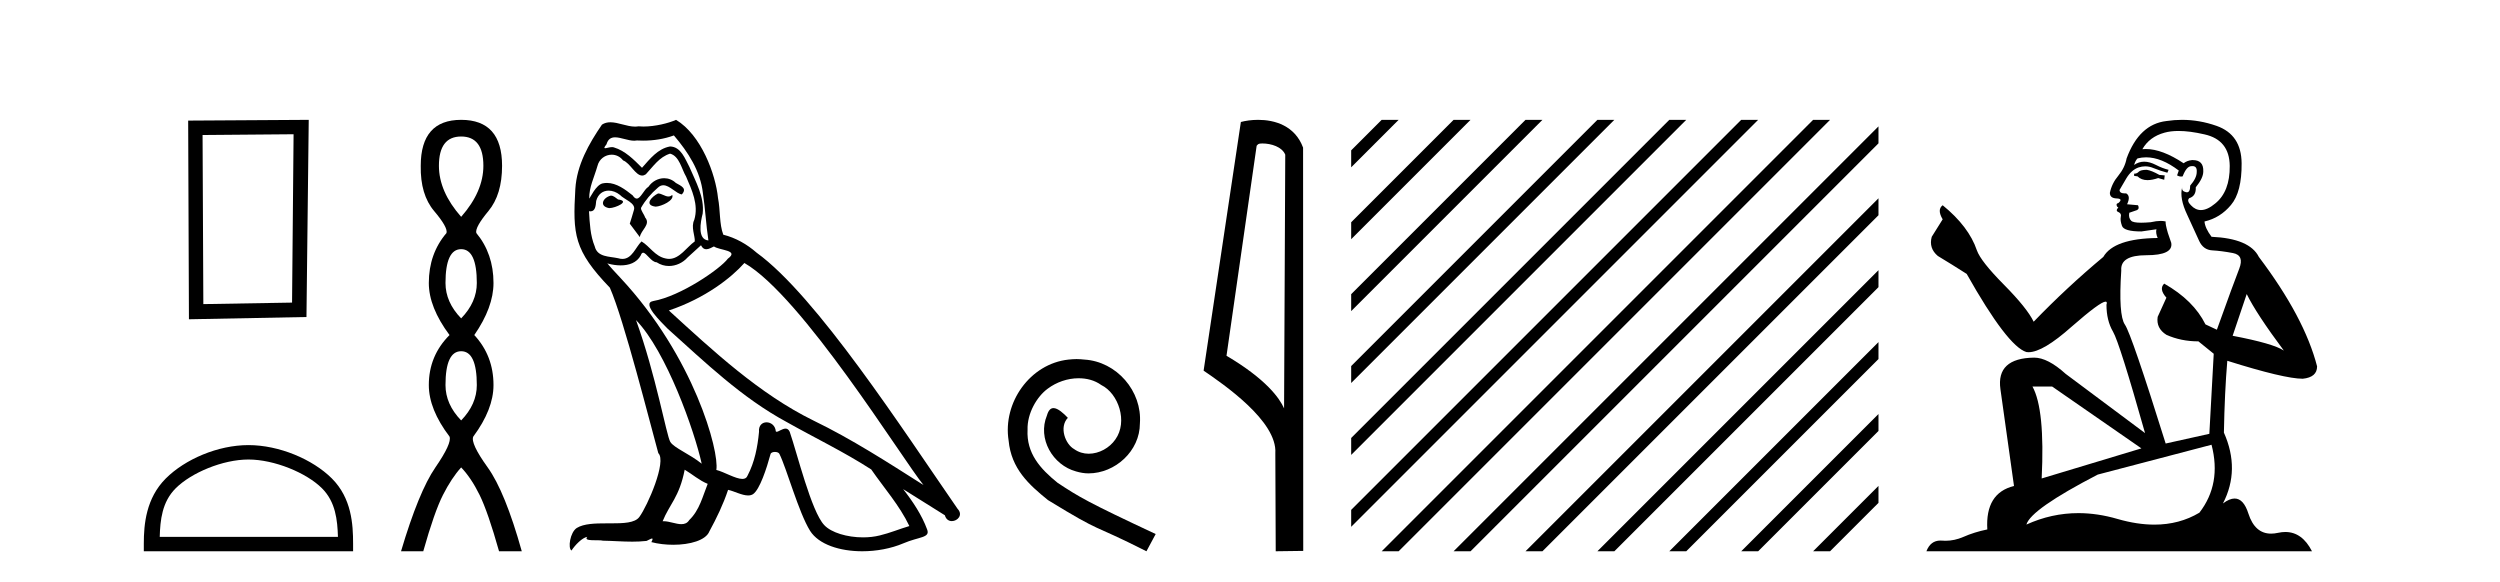
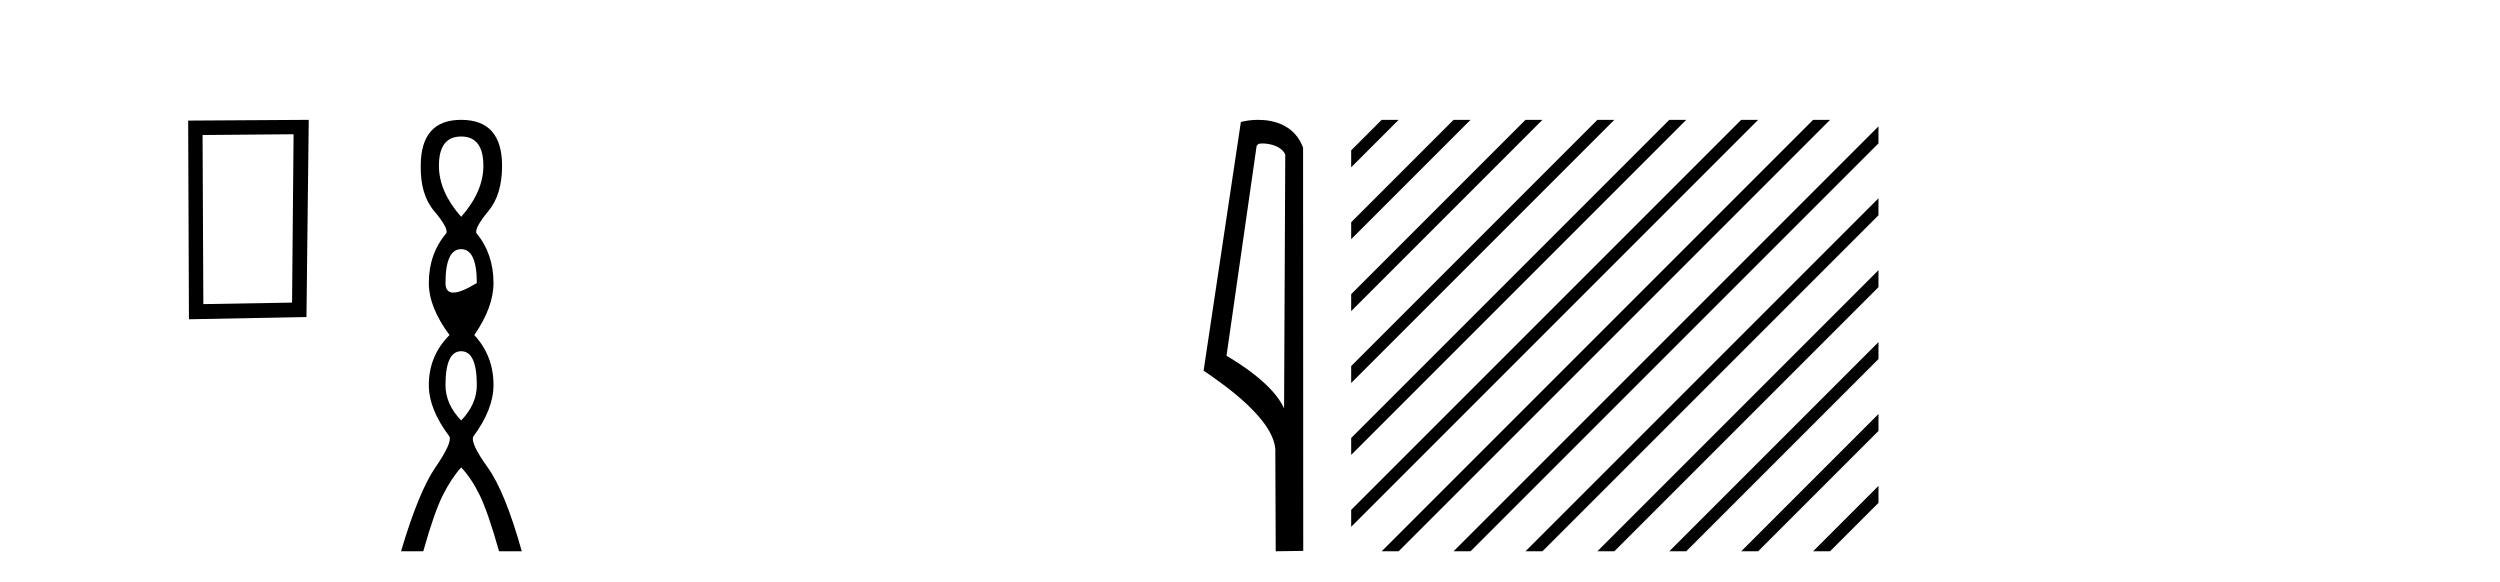
<svg xmlns="http://www.w3.org/2000/svg" width="176.0" height="41.0">
  <path d="M 20.668 9.451 L 20.561 21.303 L 14.315 21.409 L 14.261 9.505 L 20.668 9.451 ZM 21.735 8.437 L 13.247 8.49 L 13.301 22.477 L 21.575 22.317 L 21.735 8.437 Z" style="fill:#000000;stroke:none" />
-   <path d="M 17.491 32.35 C 19.304 32.35 21.572 33.281 22.67 34.378 C 23.63 35.339 23.755 36.612 23.791 37.795 L 11.245 37.795 C 11.28 36.612 11.406 35.339 12.366 34.378 C 13.464 33.281 15.679 32.35 17.491 32.35 ZM 17.491 31.335 C 15.341 31.335 13.028 32.329 11.672 33.684 C 10.282 35.075 10.124 36.906 10.124 38.275 L 10.124 38.809 L 24.858 38.809 L 24.858 38.275 C 24.858 36.906 24.754 35.075 23.364 33.684 C 22.008 32.329 19.641 31.335 17.491 31.335 Z" style="fill:#000000;stroke:none" />
-   <path d="M 32.465 9.61 Q 34.03 9.61 34.03 11.673 Q 34.03 13.487 32.465 15.265 Q 30.9 13.487 30.9 11.673 Q 30.9 9.61 32.465 9.61 ZM 32.465 17.541 Q 33.568 17.541 33.568 19.924 Q 33.568 21.276 32.465 22.414 Q 31.363 21.276 31.363 19.924 Q 31.363 17.541 32.465 17.541 ZM 32.465 24.726 Q 33.568 24.726 33.568 27.108 Q 33.568 28.46 32.465 29.598 Q 31.363 28.46 31.363 27.108 Q 31.363 24.726 32.465 24.726 ZM 32.465 8.437 Q 29.62 8.437 29.62 11.673 Q 29.585 13.7 30.563 14.856 Q 31.541 16.012 31.434 16.403 Q 30.189 17.862 30.189 19.924 Q 30.189 21.631 31.647 23.588 Q 30.189 25.046 30.189 27.108 Q 30.189 28.816 31.647 30.736 Q 31.825 31.198 30.652 32.906 Q 29.478 34.613 28.233 38.809 L 29.798 38.809 Q 30.58 36.035 31.185 34.844 Q 31.79 33.652 32.465 32.906 Q 33.177 33.652 33.763 34.844 Q 34.35 36.035 35.133 38.809 L 36.733 38.809 Q 35.559 34.613 34.333 32.906 Q 33.106 31.198 33.319 30.736 Q 34.742 28.816 34.742 27.108 Q 34.742 25.046 33.39 23.588 Q 34.742 21.631 34.742 19.924 Q 34.742 17.862 33.532 16.403 Q 33.426 16.012 34.386 14.856 Q 35.346 13.7 35.346 11.673 Q 35.346 8.437 32.465 8.437 Z" style="fill:#000000;stroke:none" />
-   <path d="M 46.328 13.619 C 45.872 13.839 45.315 14.447 46.159 14.548 C 46.564 14.531 47.493 14.109 47.324 13.721 L 47.324 13.721 C 47.236 13.804 47.148 13.834 47.058 13.834 C 46.819 13.834 46.574 13.619 46.328 13.619 ZM 43.002 13.771 C 42.445 13.906 42.158 14.514 42.867 14.649 C 42.879 14.65 42.891 14.651 42.904 14.651 C 43.312 14.651 44.425 14.156 43.509 14.042 C 43.357 13.94 43.205 13.771 43.002 13.771 ZM 47.442 9.534 C 48.438 10.699 49.316 12.049 49.485 13.603 C 49.654 14.717 49.704 15.831 49.873 16.928 C 49.08 16.861 49.316 15.628 49.468 15.038 C 49.603 13.873 48.978 12.792 48.539 11.762 C 48.236 11.205 47.949 10.328 47.172 10.311 C 46.311 10.463 45.754 11.189 45.197 11.813 C 44.623 11.239 44.015 10.615 43.222 10.378 C 43.18 10.363 43.134 10.357 43.085 10.357 C 42.907 10.357 42.699 10.435 42.603 10.435 C 42.52 10.435 42.521 10.377 42.698 10.159 C 42.806 9.78 43.028 9.668 43.304 9.668 C 43.705 9.668 44.219 9.907 44.653 9.907 C 44.718 9.907 44.781 9.901 44.842 9.889 C 44.985 9.897 45.128 9.901 45.271 9.901 C 46.009 9.901 46.749 9.789 47.442 9.534 ZM 47.172 10.817 C 47.83 10.986 47.982 11.898 48.303 12.438 C 48.708 13.383 49.198 14.413 48.877 15.476 C 48.624 15.983 48.945 16.624 48.911 16.996 C 48.348 17.391 47.853 18.226 47.106 18.226 C 47.024 18.226 46.94 18.216 46.851 18.194 C 46.108 18.042 45.737 17.333 45.163 16.996 C 44.748 17.397 44.502 18.228 43.817 18.228 C 43.723 18.228 43.621 18.212 43.509 18.178 C 42.884 18.042 42.057 18.11 41.871 17.35 C 41.55 16.574 41.517 15.713 41.466 14.869 L 41.466 14.869 C 41.503 14.876 41.537 14.879 41.569 14.879 C 41.911 14.879 41.942 14.483 41.972 14.143 C 42.104 13.649 42.458 13.42 42.851 13.42 C 43.116 13.42 43.399 13.524 43.644 13.721 C 43.931 14.042 44.809 14.295 44.623 14.801 C 44.539 15.105 44.437 15.426 44.336 15.747 L 45.045 16.692 C 45.112 16.202 45.838 15.797 45.416 15.308 C 45.349 15.088 45.096 14.801 45.129 14.632 C 45.433 14.092 45.838 13.619 46.311 13.214 C 46.439 13.09 46.568 13.042 46.698 13.042 C 47.151 13.042 47.606 13.635 47.999 13.687 C 48.388 13.265 47.965 13.096 47.577 12.877 C 47.337 12.65 47.046 12.546 46.756 12.546 C 46.334 12.546 45.913 12.766 45.653 13.147 C 45.332 13.339 45.109 13.98 44.827 13.98 C 44.738 13.98 44.644 13.917 44.539 13.755 C 44.023 13.342 43.405 12.879 42.73 12.879 C 42.63 12.879 42.53 12.889 42.428 12.91 C 41.951 13.009 41.521 13.976 41.485 13.976 C 41.484 13.976 41.483 13.975 41.483 13.974 C 41.466 13.181 41.837 12.472 42.057 11.695 C 42.179 11.185 42.617 10.89 43.063 10.89 C 43.354 10.89 43.65 11.016 43.863 11.29 C 44.366 11.476 44.734 12.359 45.207 12.359 C 45.29 12.359 45.376 12.332 45.467 12.269 C 45.99 11.712 46.412 11.053 47.172 10.817 ZM 44.775 22.533 C 46.919 24.744 48.894 30.349 49.4 32.645 C 48.573 31.97 47.442 31.531 47.189 31.109 C 46.919 30.67 46.176 26.399 44.775 22.533 ZM 52.405 18.515 C 56.457 20.845 63.513 32.307 65.016 34.148 C 62.484 32.544 59.985 30.923 57.267 29.606 C 53.452 27.733 50.194 24.694 47.088 21.858 C 49.654 20.997 51.494 19.545 52.405 18.515 ZM 48.202 33.067 C 48.742 33.388 49.232 33.827 49.822 34.063 C 49.468 34.941 49.248 35.92 48.523 36.612 C 48.386 36.832 48.192 36.901 47.969 36.901 C 47.585 36.901 47.119 36.694 46.729 36.694 C 46.702 36.694 46.675 36.695 46.649 36.697 C 47.121 35.515 47.83 34.992 48.202 33.067 ZM 49.35 17.266 C 49.452 17.478 49.582 17.547 49.721 17.547 C 49.903 17.547 50.098 17.427 50.261 17.35 C 50.667 17.637 52.068 17.604 51.241 18.211 C 50.717 18.92 47.92 20.854 45.978 21.195 C 45.139 21.342 46.547 22.668 47.003 23.141 C 49.637 25.504 52.22 28.003 55.377 29.708 C 57.352 30.822 59.428 31.818 61.336 33.05 C 62.247 34.367 63.328 35.582 64.02 37.034 C 63.328 37.237 62.652 37.524 61.943 37.693 C 61.569 37.787 61.164 37.831 60.758 37.831 C 59.643 37.831 58.522 37.499 58.027 36.967 C 57.115 36.005 56.119 31.902 55.596 30.4 C 55.521 30.231 55.416 30.174 55.301 30.174 C 55.073 30.174 54.809 30.397 54.678 30.397 C 54.652 30.397 54.631 30.388 54.617 30.366 C 54.583 29.95 54.263 29.731 53.965 29.731 C 53.669 29.731 53.393 29.946 53.435 30.4 C 53.334 31.463 53.131 32.527 52.625 33.489 C 52.563 33.653 52.433 33.716 52.262 33.716 C 51.783 33.716 50.978 33.221 50.43 33.084 C 50.65 31.784 48.877 25.133 43.678 19.562 C 43.496 19.365 42.703 18.53 42.773 18.53 C 42.781 18.53 42.8 18.541 42.833 18.566 C 43.1 18.635 43.399 18.683 43.696 18.683 C 44.266 18.683 44.824 18.508 45.112 17.975 C 45.156 17.843 45.211 17.792 45.276 17.792 C 45.507 17.792 45.856 18.464 46.227 18.464 C 46.495 18.643 46.795 18.726 47.094 18.726 C 47.583 18.726 48.069 18.504 48.404 18.127 C 48.725 17.84 49.029 17.553 49.35 17.266 ZM 47.594 8.437 C 47.064 8.673 46.134 8.908 45.3 8.908 C 45.179 8.908 45.06 8.903 44.944 8.893 C 44.865 8.907 44.784 8.913 44.703 8.913 C 44.135 8.913 43.523 8.608 42.973 8.608 C 42.764 8.608 42.563 8.652 42.378 8.774 C 41.449 10.125 40.605 11.627 40.504 13.299 C 40.318 16.506 40.403 17.62 42.935 20.254 C 43.931 22.516 45.788 29.893 46.345 31.902 C 46.953 32.476 45.585 35.616 45.011 36.393 C 44.699 36.823 43.876 36.844 42.992 36.844 C 42.896 36.844 42.799 36.844 42.702 36.844 C 41.907 36.844 41.102 36.861 40.605 37.169 C 40.132 37.473 39.964 38.604 40.234 38.756 C 40.487 38.368 40.993 37.845 41.348 37.794 L 41.348 37.794 C 41.01 38.148 42.192 37.98 42.445 38.064 C 43.128 38.075 43.819 38.133 44.512 38.133 C 44.847 38.133 45.182 38.119 45.518 38.081 C 45.67 38.014 45.832 37.911 45.903 37.911 C 45.959 37.911 45.959 37.973 45.855 38.165 C 46.333 38.29 46.87 38.352 47.395 38.352 C 48.576 38.352 49.695 38.037 49.941 37.406 C 50.447 36.477 50.92 35.498 51.257 34.485 C 51.688 34.577 52.23 34.88 52.665 34.88 C 52.792 34.88 52.91 34.854 53.013 34.789 C 53.486 34.468 53.975 32.966 54.245 31.97 C 54.271 31.866 54.412 31.816 54.554 31.816 C 54.691 31.816 54.829 31.862 54.87 31.953 C 55.377 32.966 56.221 36.072 57.031 37.372 C 57.642 38.335 59.124 38.809 60.701 38.809 C 61.694 38.809 62.724 38.622 63.598 38.25 C 64.695 37.777 65.505 37.878 65.269 37.271 C 64.898 36.258 64.256 35.295 63.581 34.435 L 63.581 34.435 C 64.56 35.042 65.539 35.667 66.518 36.275 C 66.599 36.569 66.802 36.686 67.009 36.686 C 67.409 36.686 67.824 36.252 67.413 35.819 C 63.581 30.282 57.487 20.845 53.266 17.789 C 52.591 17.198 51.798 16.743 50.92 16.523 C 50.633 15.78 50.717 14.784 50.548 13.94 C 50.38 12.269 49.367 9.5 47.594 8.437 Z" style="fill:#000000;stroke:none" />
-   <path d="M 75.791 25.279 C 75.603 25.279 75.415 25.297 75.227 25.314 C 72.511 25.604 70.58 28.354 71.007 31.019 C 71.195 33.001 72.425 34.111 73.775 35.205 C 77.789 37.665 76.662 36.759 80.71 38.809 L 81.36 37.596 C 76.542 35.341 75.961 34.983 74.458 33.992 C 73.228 33.001 72.254 31.908 72.34 30.251 C 72.306 29.106 72.989 27.927 73.758 27.364 C 74.373 26.902 75.158 26.629 75.927 26.629 C 76.508 26.629 77.055 26.766 77.533 27.107 C 78.746 27.705 79.412 29.687 78.524 30.934 C 78.114 31.532 77.379 31.942 76.645 31.942 C 76.286 31.942 75.927 31.839 75.62 31.617 C 75.005 31.276 74.543 30.08 75.176 29.414 C 74.885 29.106 74.475 28.73 74.168 28.73 C 73.963 28.73 73.809 28.884 73.706 29.243 C 73.023 30.883 74.116 32.745 75.756 33.189 C 76.047 33.274 76.337 33.326 76.628 33.326 C 78.507 33.326 80.249 31.754 80.249 29.807 C 80.42 27.534 78.609 25.45 76.337 25.314 C 76.166 25.297 75.978 25.279 75.791 25.279 Z" style="fill:#000000;stroke:none" />
+   <path d="M 32.465 9.61 Q 34.03 9.61 34.03 11.673 Q 34.03 13.487 32.465 15.265 Q 30.9 13.487 30.9 11.673 Q 30.9 9.61 32.465 9.61 ZM 32.465 17.541 Q 33.568 17.541 33.568 19.924 Q 31.363 21.276 31.363 19.924 Q 31.363 17.541 32.465 17.541 ZM 32.465 24.726 Q 33.568 24.726 33.568 27.108 Q 33.568 28.46 32.465 29.598 Q 31.363 28.46 31.363 27.108 Q 31.363 24.726 32.465 24.726 ZM 32.465 8.437 Q 29.62 8.437 29.62 11.673 Q 29.585 13.7 30.563 14.856 Q 31.541 16.012 31.434 16.403 Q 30.189 17.862 30.189 19.924 Q 30.189 21.631 31.647 23.588 Q 30.189 25.046 30.189 27.108 Q 30.189 28.816 31.647 30.736 Q 31.825 31.198 30.652 32.906 Q 29.478 34.613 28.233 38.809 L 29.798 38.809 Q 30.58 36.035 31.185 34.844 Q 31.79 33.652 32.465 32.906 Q 33.177 33.652 33.763 34.844 Q 34.35 36.035 35.133 38.809 L 36.733 38.809 Q 35.559 34.613 34.333 32.906 Q 33.106 31.198 33.319 30.736 Q 34.742 28.816 34.742 27.108 Q 34.742 25.046 33.39 23.588 Q 34.742 21.631 34.742 19.924 Q 34.742 17.862 33.532 16.403 Q 33.426 16.012 34.386 14.856 Q 35.346 13.7 35.346 11.673 Q 35.346 8.437 32.465 8.437 Z" style="fill:#000000;stroke:none" />
  <path d="M 88.869 10.1 C 89.494 10.1 90.259 10.34 90.482 10.89 L 90.399 28.751 L 90.399 28.751 C 90.083 28.034 89.142 26.699 86.346 25.046 L 88.468 10.263 C 88.568 10.157 88.565 10.1 88.869 10.1 ZM 90.399 28.751 L 90.399 28.751 C 90.399 28.751 90.399 28.751 90.399 28.751 L 90.399 28.751 L 90.399 28.751 ZM 88.572 8.437 C 88.094 8.437 87.663 8.505 87.357 8.588 L 84.734 26.094 C 86.122 27.044 89.935 29.648 89.783 31.91 L 89.811 38.809 L 91.748 38.783 L 91.737 10.393 C 91.161 8.837 89.73 8.437 88.572 8.437 Z" style="fill:#000000;stroke:none" />
  <path d="M 97.27 8.437 L 95.123 10.585 L 95.123 11.778 L 98.165 8.735 L 98.464 8.437 ZM 102.333 8.437 L 95.123 15.647 L 95.123 16.84 L 103.227 8.735 L 103.526 8.437 ZM 107.395 8.437 L 95.123 20.709 L 95.123 21.902 L 108.289 8.735 L 108.588 8.437 ZM 112.457 8.437 L 95.123 25.771 L 95.123 26.964 L 113.352 8.735 L 113.65 8.437 ZM 117.519 8.437 L 95.123 30.833 L 95.123 32.026 L 118.414 8.735 L 118.712 8.437 ZM 122.581 8.437 L 95.123 35.895 L 95.123 37.088 L 123.476 8.735 L 123.774 8.437 ZM 127.643 8.437 L 97.569 38.511 L 97.27 38.809 L 98.464 38.809 L 128.538 8.735 L 128.836 8.437 ZM 132.245 8.897 L 102.631 38.511 L 102.333 38.809 L 103.526 38.809 L 132.245 10.09 L 132.245 8.897 ZM 132.245 13.959 L 107.693 38.511 L 107.395 38.809 L 108.588 38.809 L 132.245 15.153 L 132.245 13.959 ZM 132.245 19.021 L 112.755 38.511 L 112.457 38.809 L 113.65 38.809 L 132.245 20.215 L 132.245 19.021 ZM 132.245 24.084 L 117.817 38.511 L 117.519 38.809 L 118.712 38.809 L 132.245 25.277 L 132.245 24.084 ZM 132.245 29.146 L 122.879 38.511 L 122.581 38.809 L 123.774 38.809 L 132.245 30.339 L 132.245 29.146 ZM 132.245 34.208 L 127.941 38.511 L 127.643 38.809 L 128.836 38.809 L 132.245 35.401 L 132.245 34.208 Z" style="fill:#000000;stroke:none" />
-   <path d="M 151.131 11.955 Q 150.704 11.955 150.567 12.091 Q 150.447 12.228 150.242 12.228 L 150.242 12.382 L 150.482 12.416 Q 150.747 12.681 151.186 12.681 Q 151.512 12.681 151.934 12.535 L 152.361 12.655 L 152.395 12.348 L 152.019 12.313 Q 151.472 12.006 151.131 11.955 ZM 153.368 9.22 Q 154.157 9.22 155.197 9.46 Q 156.956 9.853 156.973 11.681 Q 156.99 13.492 155.948 14.329 Q 155.397 14.788 154.945 14.788 Q 154.556 14.788 154.24 14.449 Q 153.932 14.141 154.12 13.953 Q 154.616 13.8 154.582 13.185 Q 155.111 12.535 155.111 12.074 Q 155.144 11.27 154.373 11.27 Q 154.341 11.27 154.308 11.271 Q 153.967 11.305 153.727 11.493 Q 152.216 10.491 151.067 10.491 Q 150.943 10.491 150.823 10.503 L 150.823 10.503 Q 151.319 9.631 152.378 9.341 Q 152.81 9.22 153.368 9.22 ZM 158.169 20.701 Q 158.835 22.068 160.783 24.682 Q 160.048 24.186 157.178 23.639 L 158.169 20.701 ZM 151.086 11.076 Q 152.163 11.076 153.386 12.006 L 153.266 12.348 Q 153.41 12.431 153.545 12.431 Q 153.603 12.431 153.659 12.416 Q 153.932 11.698 154.274 11.698 Q 154.315 11.693 154.352 11.693 Q 154.681 11.693 154.65 12.108 Q 154.65 12.535 154.189 13.065 Q 154.189 13.538 153.959 13.538 Q 153.923 13.538 153.881 13.526 Q 153.574 13.458 153.625 13.185 L 153.625 13.185 Q 153.42 13.953 153.984 15.132 Q 154.53 16.328 154.821 16.96 Q 155.111 17.592 155.743 17.626 Q 156.375 17.66 157.195 17.814 Q 158.015 17.968 157.639 18.925 Q 157.264 19.881 156.068 23.212 L 155.265 22.837 Q 154.428 21.145 152.361 19.967 L 152.361 19.967 Q 151.968 20.342 152.515 20.957 L 151.9 22.307 Q 151.78 23.11 152.515 23.571 Q 153.54 24.032 154.769 24.032 L 155.846 24.904 L 155.538 30.541 L 152.463 31.224 Q 150.055 23.52 149.593 22.854 Q 149.132 22.187 149.337 19.044 Q 149.252 17.968 151.097 17.968 Q 153.01 17.968 152.856 17.097 L 152.617 16.396 Q 152.429 15.747 152.463 15.593 Q 152.313 15.552 152.113 15.552 Q 151.814 15.552 151.404 15.645 Q 151.017 15.679 150.736 15.679 Q 150.174 15.679 150.037 15.542 Q 149.832 15.337 149.901 14.978 L 150.447 14.79 Q 150.635 14.688 150.516 14.449 L 149.747 14.38 Q 150.02 13.8 149.679 13.612 Q 149.627 13.615 149.582 13.615 Q 149.217 13.615 149.217 13.373 Q 149.337 13.15 149.696 12.553 Q 150.055 11.955 150.567 11.784 Q 150.797 11.71 151.024 11.71 Q 151.319 11.71 151.609 11.835 Q 152.122 12.04 152.583 12.16 L 152.668 11.955 Q 152.241 11.852 151.78 11.613 Q 151.336 11.382 150.951 11.382 Q 150.567 11.382 150.242 11.613 Q 150.328 11.305 150.482 11.152 Q 150.778 11.076 151.086 11.076 ZM 144.468 27.21 L 150.755 31.566 L 143.734 33.684 Q 143.973 28.816 143.085 27.21 ZM 155.692 31.31 Q 156.409 34.06 154.838 36.093 Q 153.43 36.934 151.668 36.934 Q 150.458 36.934 149.081 36.537 Q 147.669 36.124 146.318 36.124 Q 144.43 36.124 142.658 36.93 Q 142.965 35.854 147.68 33.411 L 155.692 31.31 ZM 153.613 8.437 Q 153.066 8.437 152.515 8.521 Q 150.601 8.743 149.713 11.152 Q 149.593 11.801 149.132 12.365 Q 148.671 12.911 148.534 13.578 Q 148.534 13.953 149.012 13.97 Q 149.491 13.988 149.132 14.295 Q 148.978 14.329 149.012 14.449 Q 149.03 14.568 149.132 14.603 Q 148.91 14.842 149.132 14.927 Q 149.371 15.03 149.303 15.269 Q 149.252 15.525 149.388 15.901 Q 149.525 16.294 150.755 16.294 L 151.814 16.14 L 151.814 16.14 Q 151.746 16.396 151.9 16.755 Q 148.825 16.789 148.073 18.087 Q 145.493 20.24 143.17 22.649 Q 142.709 21.692 141.069 20.035 Q 139.446 18.395 139.173 17.626 Q 138.609 15.952 136.764 14.449 Q 136.354 14.756 136.764 15.44 L 135.995 16.67 Q 135.773 17.472 136.422 18.019 Q 137.413 18.617 138.455 19.283 Q 141.325 24.374 142.658 24.784 Q 142.731 24.795 142.811 24.795 Q 143.825 24.795 145.852 22.99 Q 147.86 21.235 148.234 21.235 Q 148.366 21.235 148.295 21.453 Q 148.295 22.563 148.756 23.349 Q 149.217 24.135 151.011 30.49 L 145.425 26.322 Q 144.161 25.177 143.204 25.177 Q 140.522 25.211 140.83 27.398 L 141.786 34.214 Q 139.753 34.709 139.907 37.272 Q 138.985 37.46 138.216 37.801 Q 137.595 38.07 136.962 38.07 Q 136.829 38.07 136.696 38.058 Q 136.649 38.055 136.605 38.055 Q 135.908 38.055 135.619 38.809 L 162.764 38.809 Q 162.072 37.452 160.887 37.452 Q 160.641 37.452 160.373 37.511 Q 160.114 37.568 159.884 37.568 Q 158.743 37.568 158.289 36.161 Q 157.952 35.096 157.317 35.096 Q 156.955 35.096 156.495 35.444 Q 157.725 33.069 156.563 30.456 Q 156.614 27.62 156.802 25.399 Q 160.817 26.663 162.115 26.663 Q 163.123 26.561 163.123 25.792 Q 162.235 22.341 159.023 18.087 Q 158.374 16.789 155.692 16.67 Q 155.231 16.055 155.197 15.593 Q 156.307 15.337 157.059 14.432 Q 157.827 13.526 157.81 11.493 Q 157.793 9.478 156.051 8.863 Q 154.844 8.437 153.613 8.437 Z" style="fill:#000000;stroke:none" />
</svg>